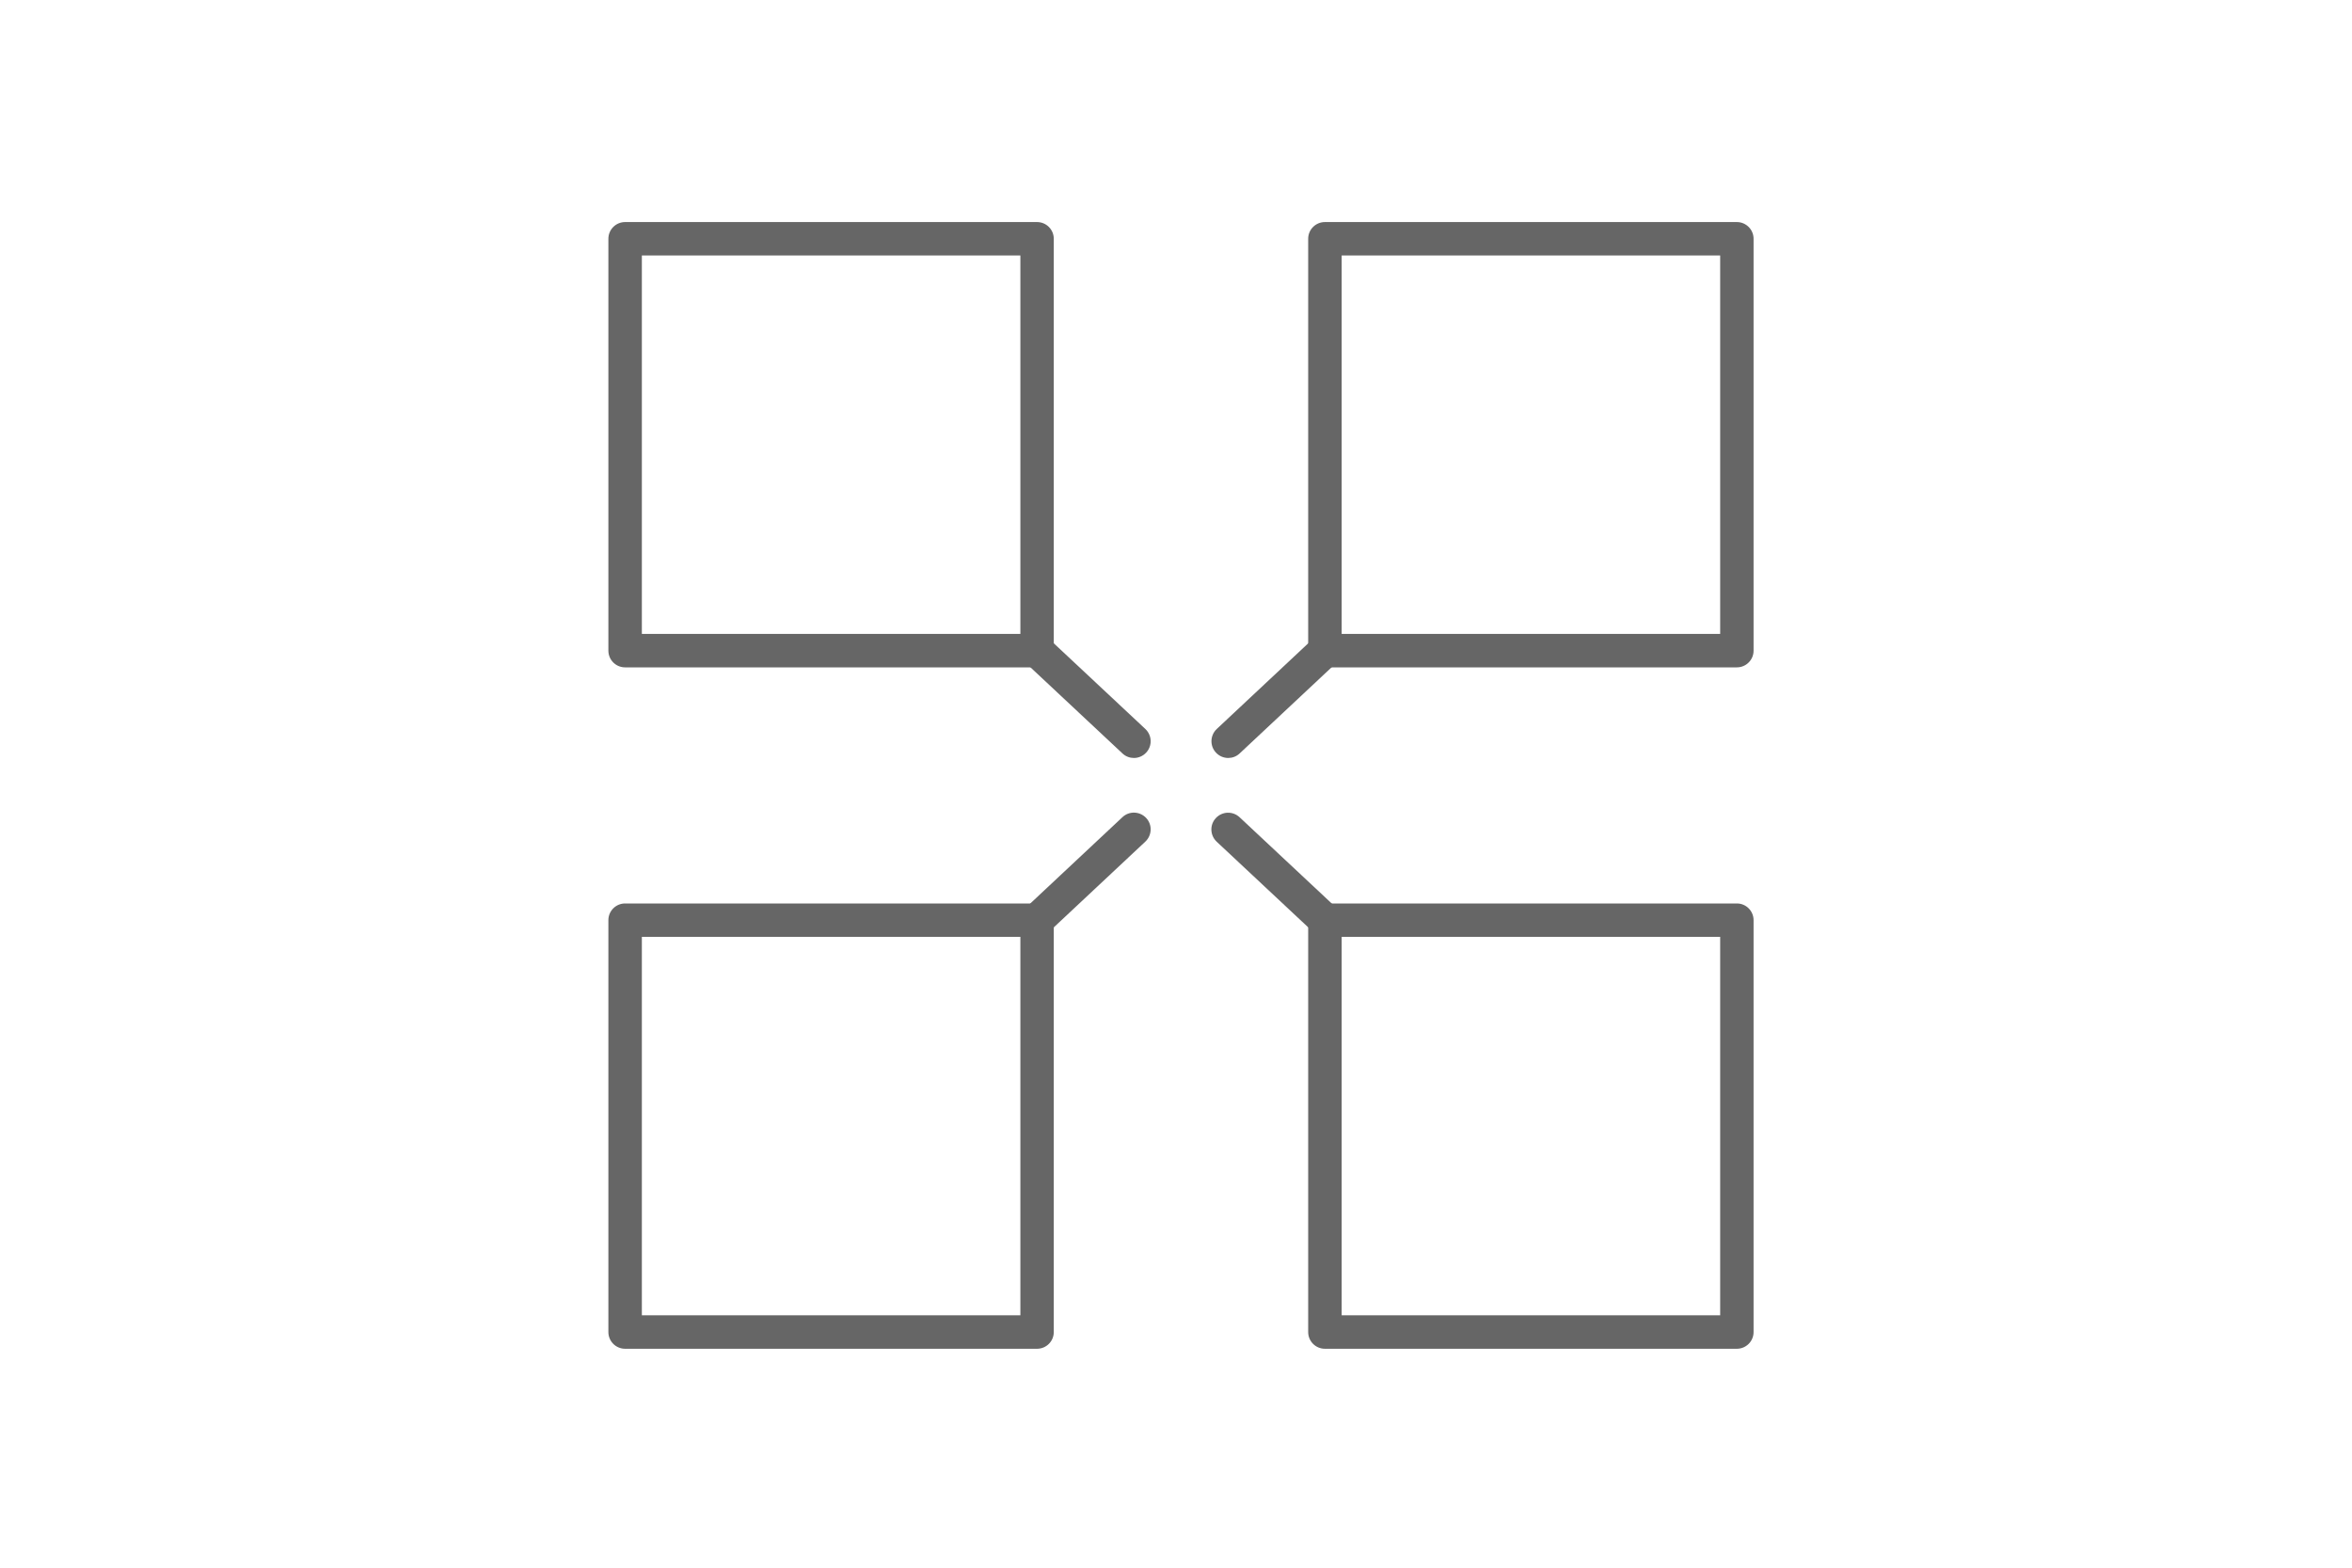
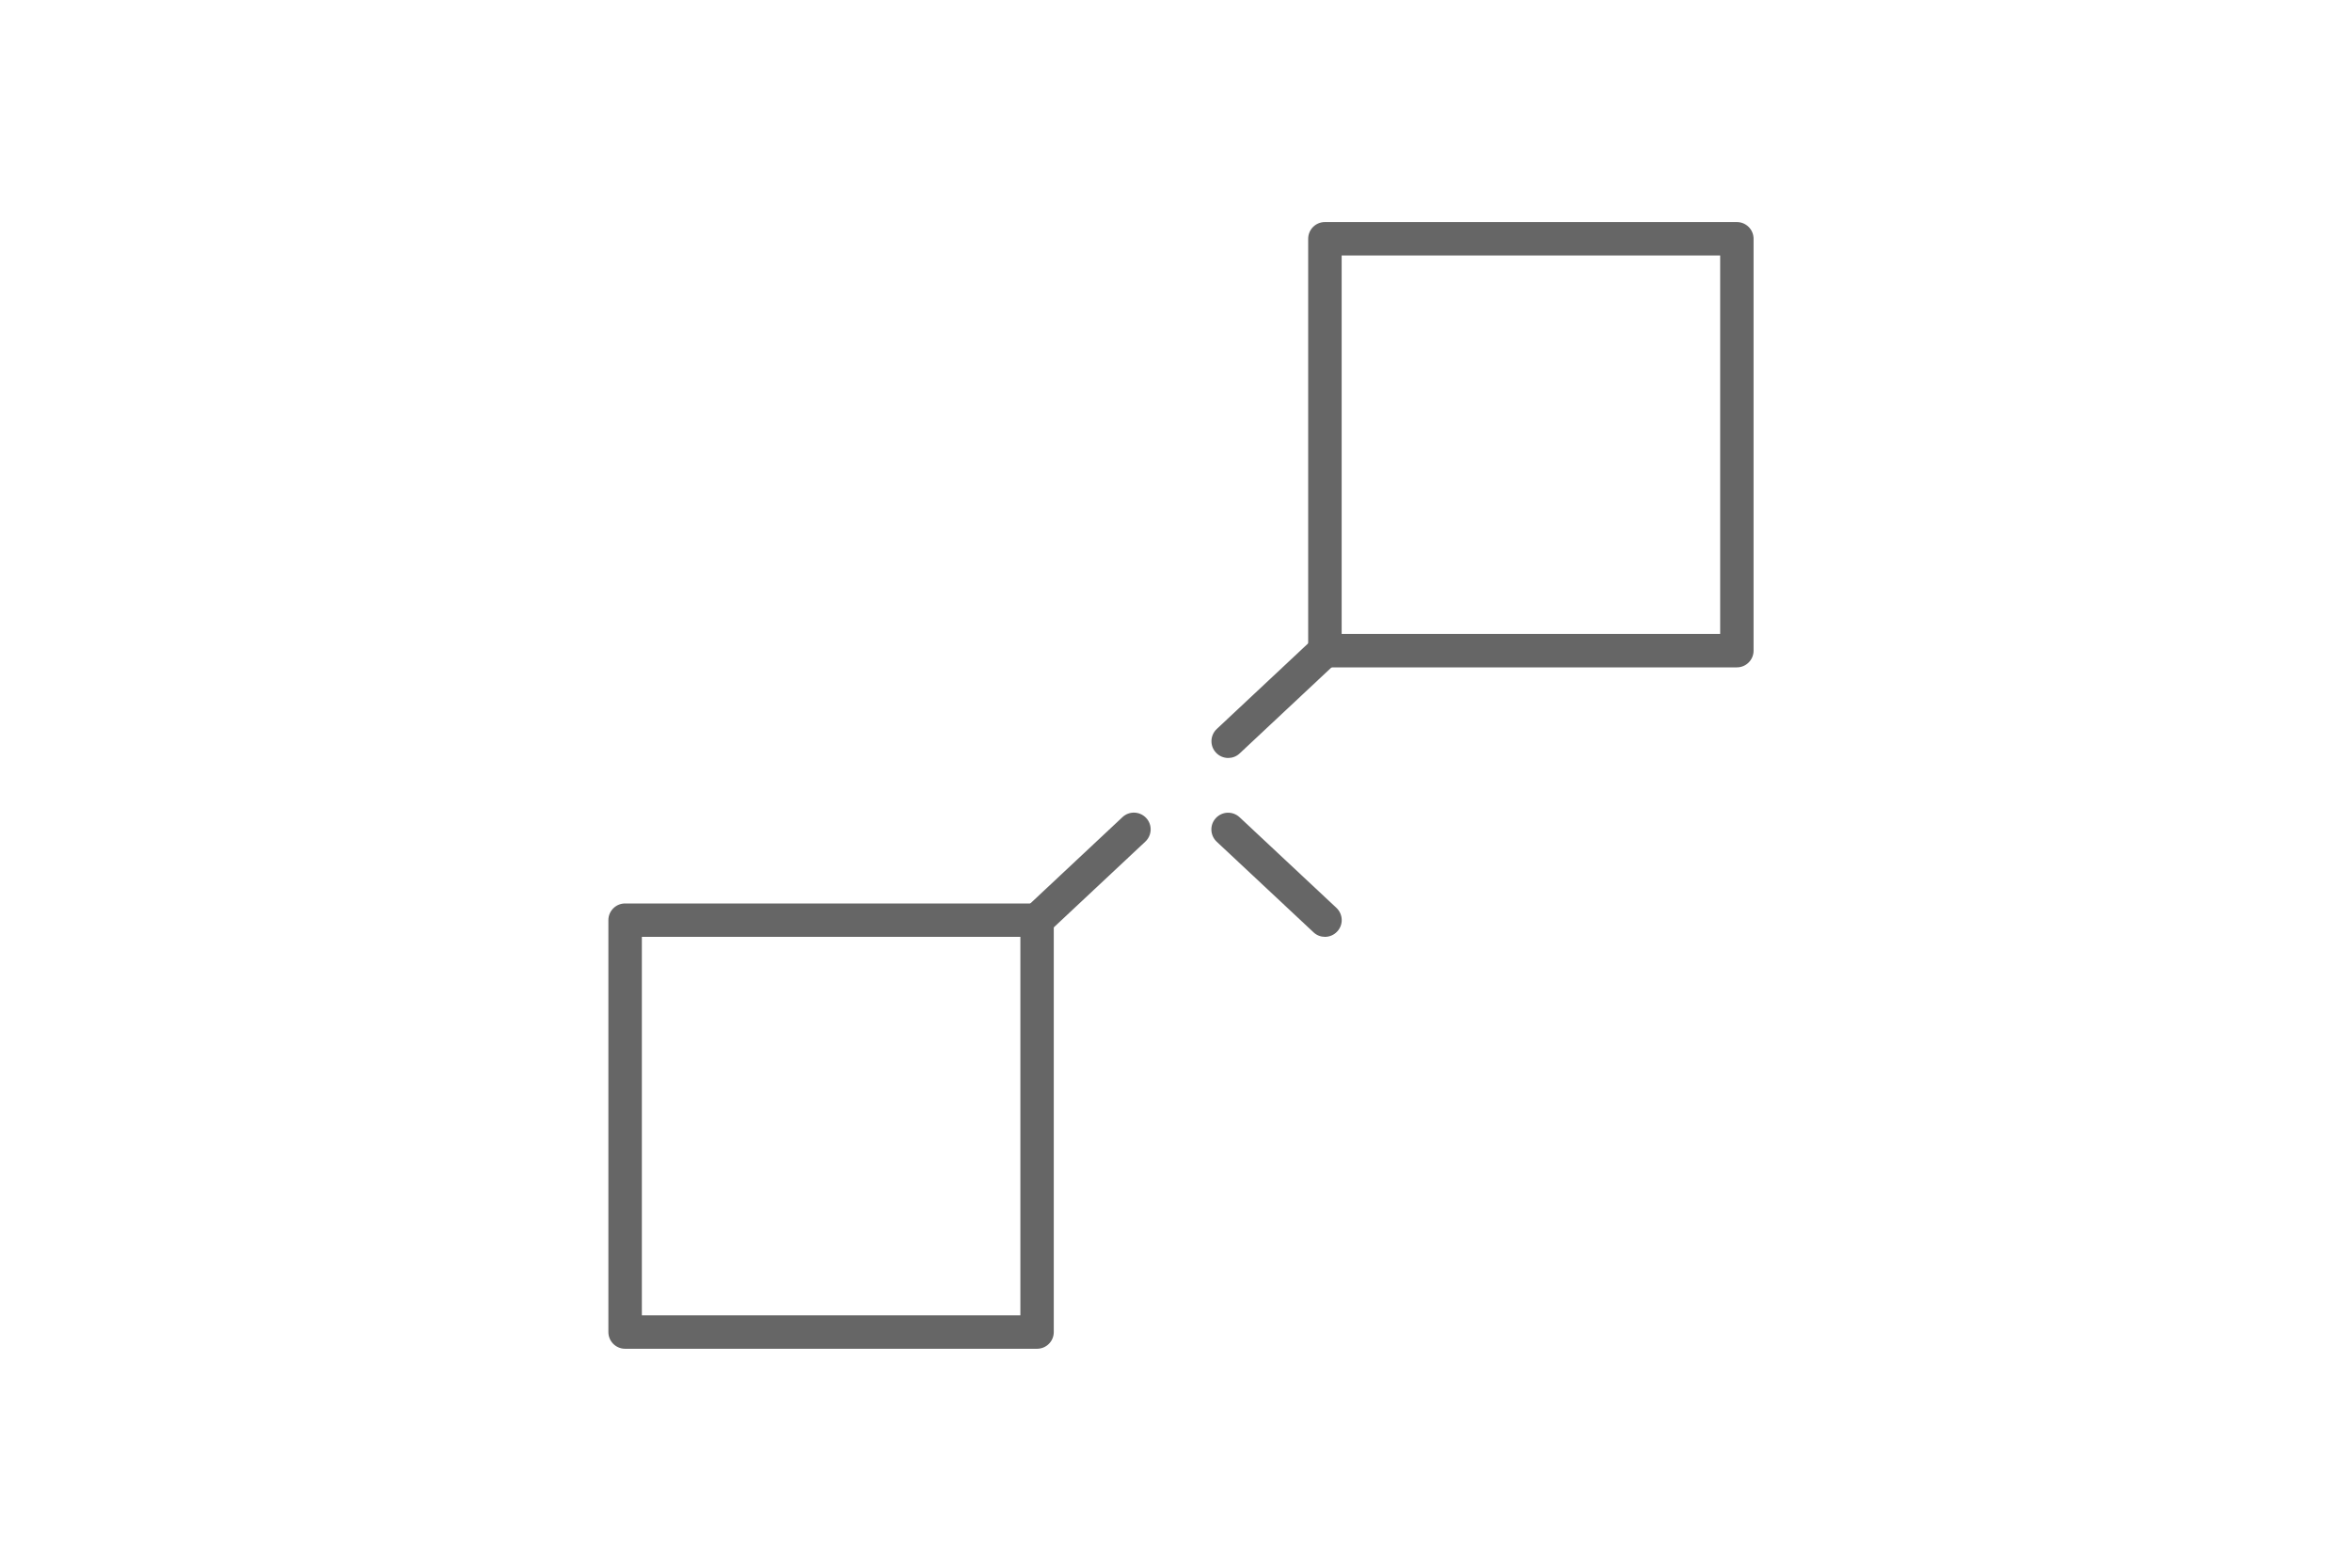
<svg xmlns="http://www.w3.org/2000/svg" id="icons" viewBox="0 0 300 200">
  <defs>
    <style>
      .cls-1 {
        fill: #666;
      }
    </style>
  </defs>
  <g id="Organisation">
    <g>
-       <path class="cls-1" d="M132.28,85.14h-52.55c-1.18,0-2.13-.96-2.13-2.13V30.46c0-1.18.96-2.13,2.13-2.13h52.55c1.18,0,2.13.96,2.13,2.13v52.55c0,1.18-.96,2.13-2.13,2.13ZM81.87,80.87h48.28v-48.28h-48.28v48.28Z" />
      <path class="cls-1" d="M221.54,85.14h-52.55c-1.18,0-2.13-.96-2.13-2.13V30.46c0-1.18.96-2.13,2.13-2.13h52.55c1.18,0,2.13.96,2.13,2.13v52.55c0,1.18-.96,2.13-2.13,2.13ZM171.13,80.87h48.28v-48.28h-48.28v48.28Z" />
-       <path class="cls-1" d="M221.54,172.07h-52.55c-1.18,0-2.13-.96-2.13-2.13v-52.55c0-1.18.96-2.13,2.13-2.13h52.55c1.18,0,2.13.96,2.13,2.13v52.55c0,1.18-.96,2.13-2.13,2.13ZM171.13,167.8h48.28v-48.28h-48.28v48.28Z" />
      <path class="cls-1" d="M132.28,172.07h-52.55c-1.18,0-2.13-.96-2.13-2.13v-52.55c0-1.18.96-2.13,2.13-2.13h52.55c1.18,0,2.13.96,2.13,2.13v52.55c0,1.18-.96,2.13-2.13,2.13ZM81.87,167.8h48.28v-48.28h-48.28v48.28Z" />
-       <path class="cls-1" d="M132.28,119.52c-.57,0-1.14-.23-1.56-.68-.81-.86-.76-2.21.1-3.02l12.35-11.57c.86-.81,2.21-.76,3.02.1s.76,2.21-.1,3.02l-12.35,11.57c-.41.39-.94.58-1.46.58Z" />
+       <path class="cls-1" d="M132.28,119.52c-.57,0-1.14-.23-1.56-.68-.81-.86-.76-2.21.1-3.02l12.35-11.57c.86-.81,2.21-.76,3.02.1s.76,2.21-.1,3.02l-12.35,11.57c-.41.39-.94.58-1.46.58" />
      <path class="cls-1" d="M156.66,96.7c-.57,0-1.14-.23-1.56-.68-.81-.86-.76-2.21.1-3.02l12.34-11.56c.86-.81,2.21-.76,3.02.1.81.86.76,2.21-.1,3.02l-12.34,11.56c-.41.39-.94.58-1.46.58Z" />
      <path class="cls-1" d="M169,119.52c-.52,0-1.05-.19-1.46-.58l-12.35-11.56c-.86-.81-.91-2.16-.1-3.02s2.15-.91,3.02-.1l12.35,11.56c.86.81.91,2.16.1,3.02-.42.45-.99.68-1.56.68Z" />
-       <path class="cls-1" d="M144.63,96.7c-.52,0-1.05-.19-1.46-.58l-12.35-11.56c-.86-.81-.91-2.16-.1-3.02.81-.86,2.16-.9,3.02-.1l12.35,11.56c.86.81.91,2.16.1,3.02-.42.45-.99.68-1.56.68Z" />
    </g>
  </g>
</svg>